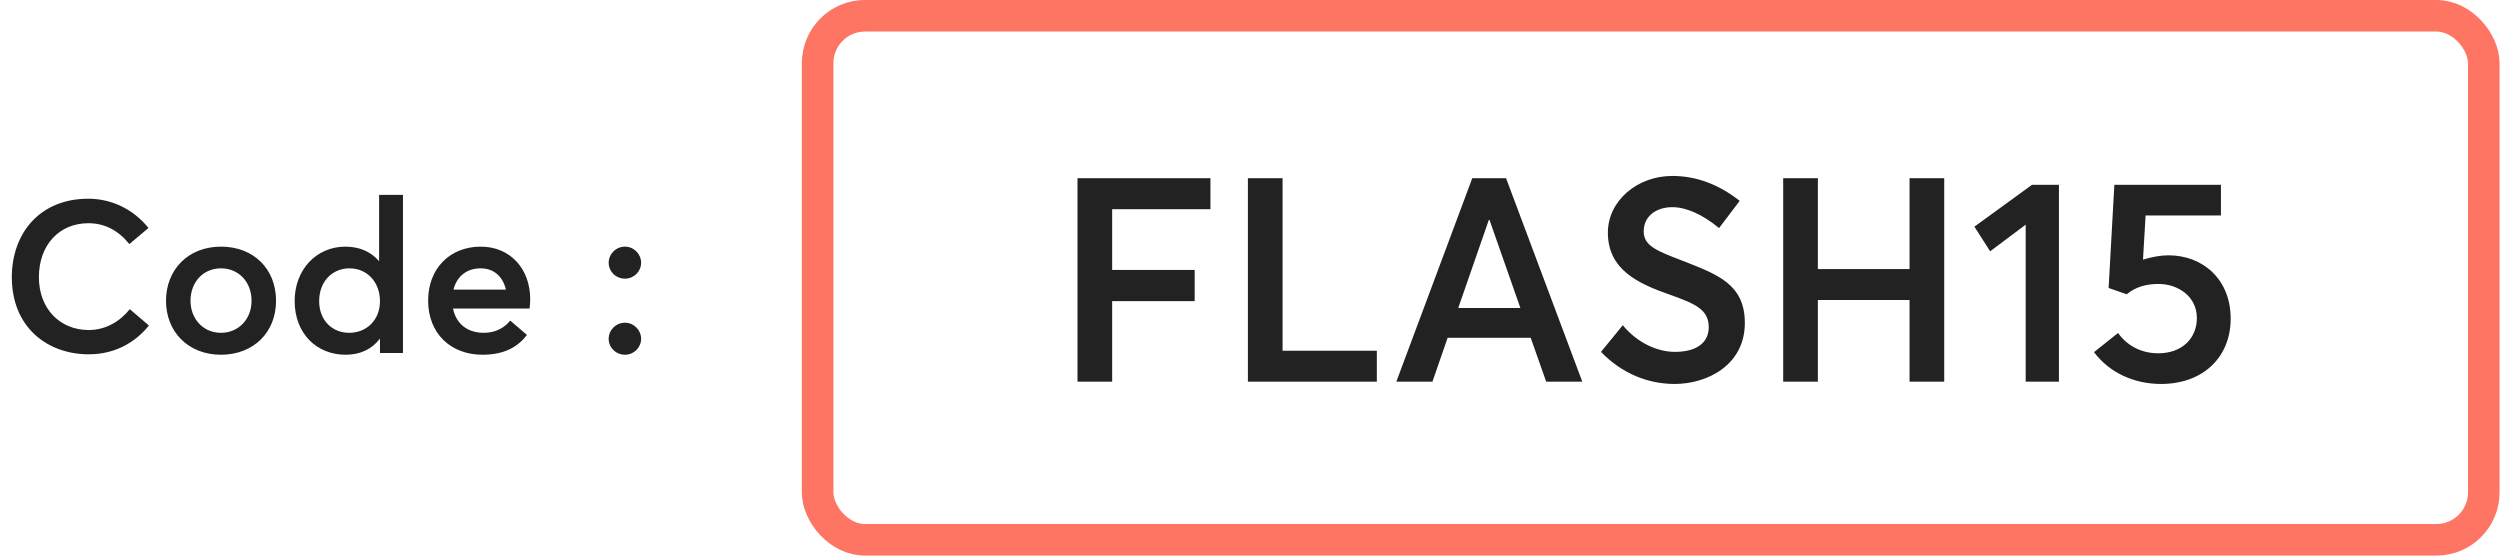
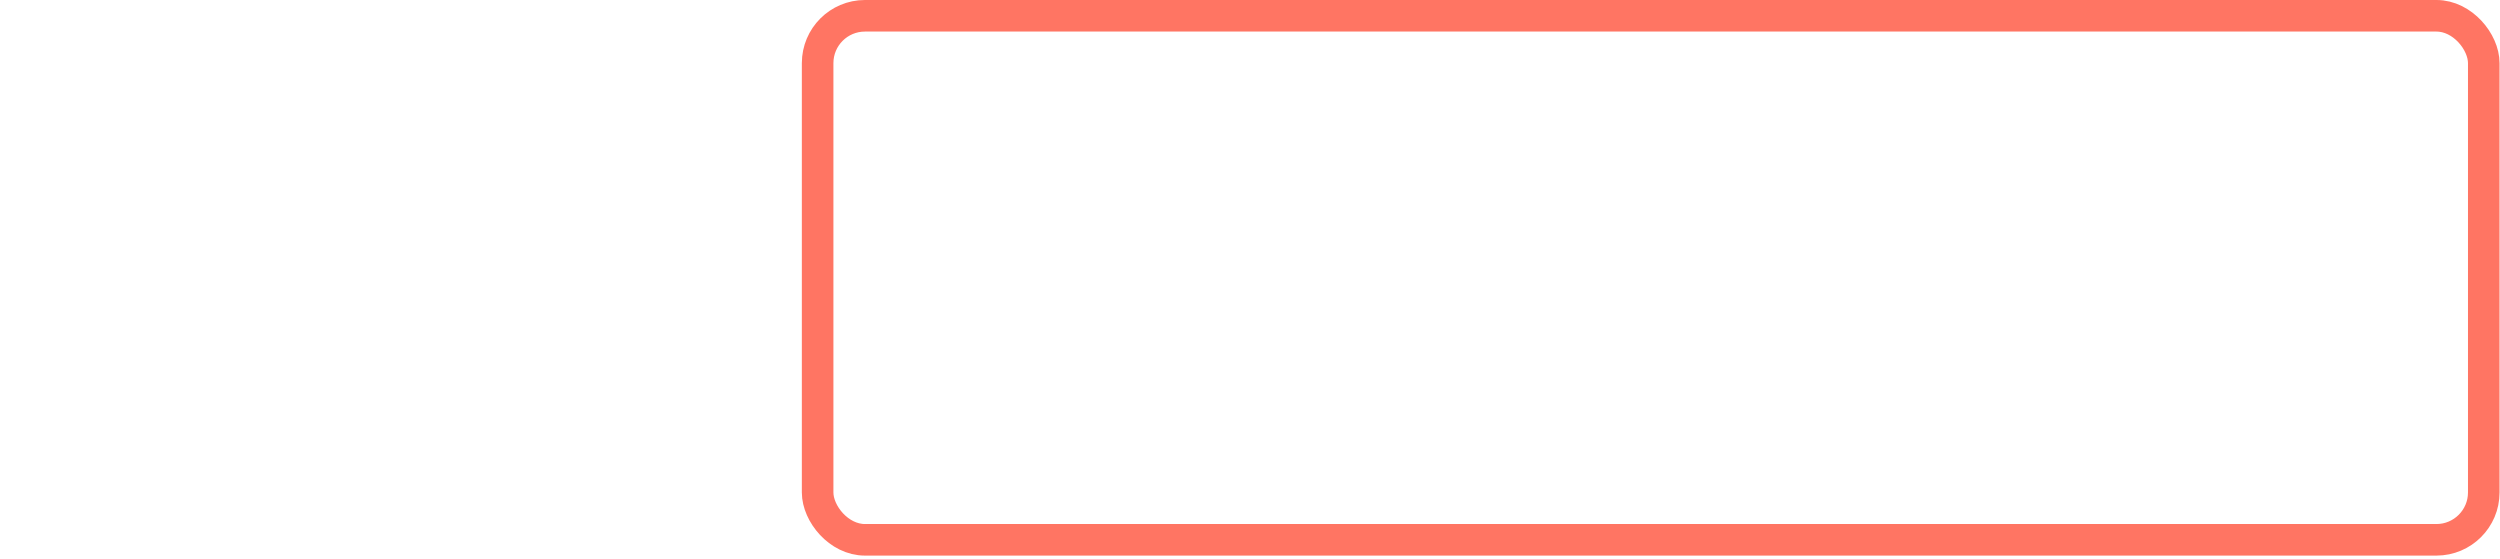
<svg xmlns="http://www.w3.org/2000/svg" width="349" height="78" viewBox="0 0 349 78" fill="none">
-   <path d="M12.39 49.461C6.6 49.461 1.65 45.681 1.65 38.691C1.65 32.631 5.49 27.741 12.33 27.741C15.45 27.741 18.51 29.091 20.73 31.821L18.06 34.071C16.47 32.121 14.58 31.161 12.33 31.161C8.28 31.161 5.43 34.191 5.43 38.691C5.43 43.071 8.34 46.071 12.39 46.071C14.79 46.071 16.77 44.841 18.12 43.161L20.79 45.441C18.96 47.721 16.14 49.461 12.39 49.461ZM30.855 49.521C26.235 49.521 23.175 46.281 23.175 41.991C23.175 37.671 26.235 34.431 30.855 34.431C35.355 34.431 38.535 37.491 38.535 41.991C38.535 46.431 35.355 49.521 30.855 49.521ZM30.855 46.461C33.225 46.461 35.115 44.631 35.115 41.991C35.115 39.291 33.255 37.461 30.855 37.461C28.305 37.461 26.596 39.441 26.596 41.991C26.596 44.481 28.335 46.461 30.855 46.461ZM48.244 49.521C44.194 49.521 41.134 46.551 41.134 42.021C41.134 37.611 44.194 34.431 48.214 34.431C50.134 34.431 51.784 35.121 52.894 36.441H52.924V27.201H56.254V49.281H53.044V47.301H53.014C51.934 48.711 50.344 49.521 48.244 49.521ZM48.754 46.461C51.154 46.461 53.044 44.691 53.044 42.051C53.044 39.441 51.304 37.461 48.784 37.461C46.444 37.461 44.554 39.231 44.554 42.051C44.554 44.631 46.294 46.461 48.754 46.461ZM74.017 41.781C74.017 42.321 73.957 42.831 73.927 43.071H63.247C63.667 45.201 65.257 46.461 67.537 46.461C69.277 46.461 70.477 45.681 71.227 44.751L73.567 46.761C72.337 48.351 70.507 49.521 67.357 49.521C62.917 49.521 59.767 46.551 59.767 41.961C59.767 37.461 62.827 34.431 67.117 34.431C71.227 34.431 74.017 37.521 74.017 41.781ZM67.087 37.461C65.227 37.461 63.787 38.511 63.307 40.431H70.627C70.207 38.661 69.007 37.461 67.087 37.461ZM87.25 38.901C85.99 38.901 84.97 37.911 84.97 36.681C84.97 35.451 85.99 34.431 87.25 34.431C88.48 34.431 89.5 35.451 89.5 36.681C89.5 37.911 88.48 38.901 87.25 38.901ZM87.25 49.521C85.99 49.521 84.97 48.531 84.97 47.301C84.97 46.071 85.99 45.051 87.25 45.051C88.48 45.051 89.5 46.071 89.5 47.301C89.5 48.531 88.48 49.521 87.25 49.521Z" fill="#222222" />
  <rect x="114.141" y="2.203" width="232.593" height="73.156" rx="6.61" stroke="#FF7563" stroke-width="4.407" />
-   <path d="M150.417 53.281V24.881H168.977V29.201H155.257V37.681H166.777V42.041H155.257V53.281H150.417ZM174.206 53.281V24.881H179.046V48.961H192.206V53.281H174.206ZM194.928 53.281L205.528 24.881H210.248L220.888 53.281H215.848L213.688 47.161H202.088L199.968 53.281H194.928ZM203.568 43.001H212.248L207.928 30.681H207.848L203.568 43.001ZM233.78 53.601C230.14 53.601 226.46 52.201 223.5 49.121L226.54 45.401C228.58 47.881 231.38 49.121 233.82 49.121C236.94 49.121 238.54 47.761 238.54 45.681C238.54 43.201 236.66 42.401 233.06 41.121C228.74 39.601 224.46 37.681 224.46 32.481C224.46 28.041 228.54 24.561 233.46 24.561C236.82 24.561 239.98 25.761 242.86 28.041L239.98 31.841C237.66 29.921 235.38 28.921 233.46 28.921C231.26 28.921 229.5 30.121 229.46 32.241C229.42 34.321 231.34 35.041 234.78 36.361C239.66 38.281 243.58 39.601 243.58 45.081C243.58 50.961 238.34 53.601 233.78 53.601ZM248.933 53.281V24.881H253.773V37.561H266.573V24.881H271.413V53.281H266.573V41.881H253.773V53.281H248.933ZM282.786 53.281V31.361L277.826 35.081L275.626 31.641L283.666 25.801H287.426V53.281H282.786ZM302.723 35.641C307.483 35.641 311.403 38.961 311.403 44.481C311.403 49.881 307.523 53.601 301.683 53.601C297.923 53.601 294.483 52.041 292.323 49.161L295.683 46.481C296.843 48.161 298.843 49.321 301.283 49.321C304.643 49.321 306.683 47.201 306.683 44.401C306.683 41.321 303.963 39.641 301.363 39.641C299.683 39.641 298.203 40.001 296.883 41.081L294.363 40.201L295.163 25.801H310.043V30.081H299.523L299.163 36.241C300.443 35.841 301.763 35.641 302.723 35.641Z" fill="#222222" />
</svg>